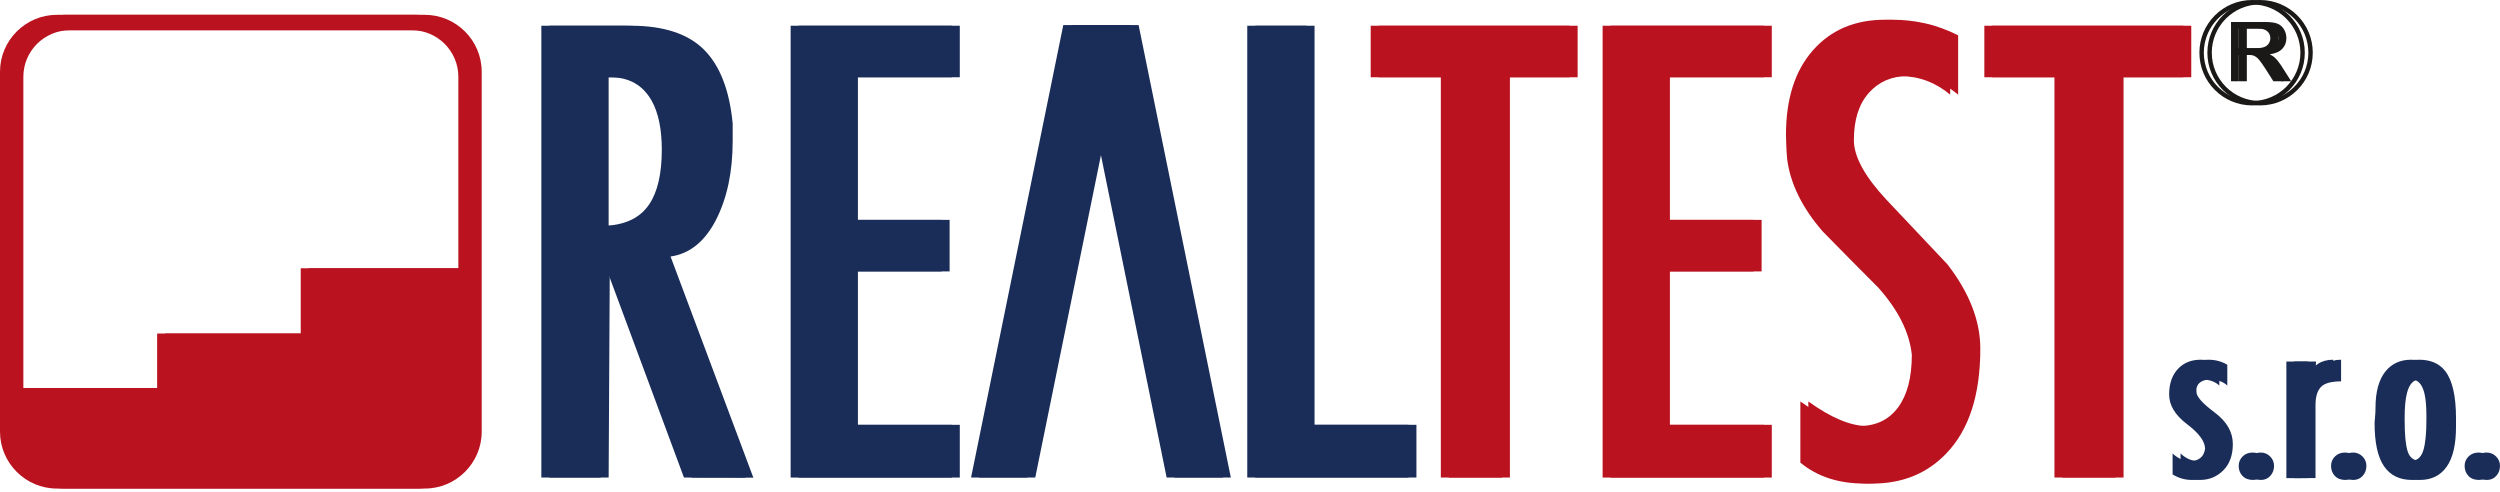
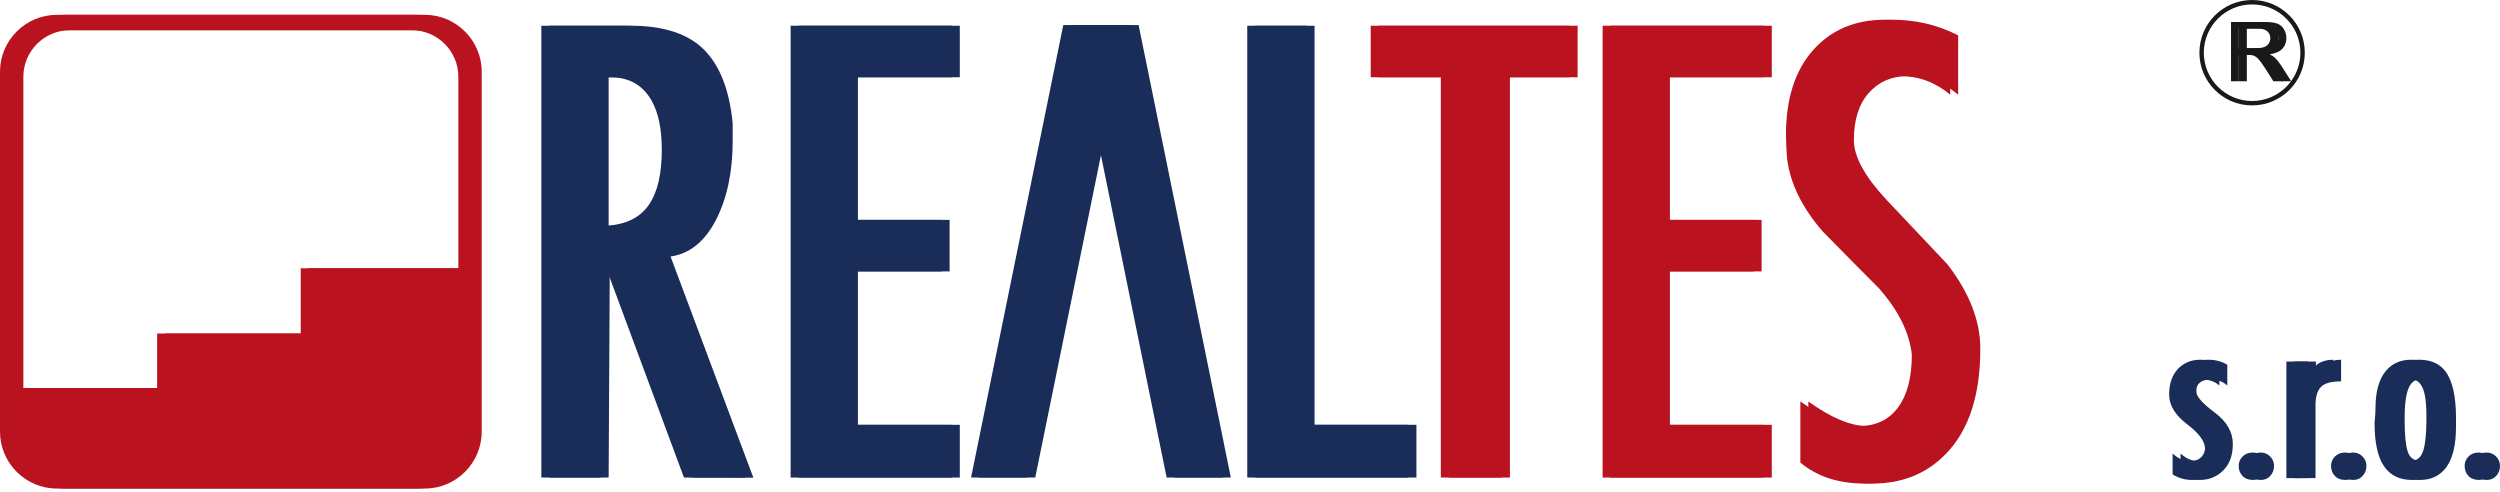
<svg xmlns="http://www.w3.org/2000/svg" xmlns:ns1="http://sodipodi.sourceforge.net/DTD/sodipodi-0.dtd" xmlns:ns2="http://www.inkscape.org/namespaces/inkscape" viewBox="0 0 564.45 110.307" id="svg2" height="59" width="300" version="1.1" ns1:docname="realtest_logo.svg" ns2:version="0.92.3 (2405546, 2018-03-11)" preserveAspectRatio="xMinYMin">
  <ns1:namedview pagecolor="#ffffff" bordercolor="#666666" borderopacity="1" objecttolerance="10" gridtolerance="10" guidetolerance="10" ns2:pageopacity="0" ns2:pageshadow="2" ns2:window-width="1572" ns2:window-height="692" id="namedview24" showgrid="false" ns2:zoom="0.39645504" ns2:cx="279.54989" ns2:cy="-42.278608" ns2:window-x="67" ns2:window-y="27" ns2:window-maximized="0" ns2:current-layer="svg2" fit-margin-top="0" fit-margin-left="0" fit-margin-right="0" fit-margin-bottom="0" />
  <defs id="defs44" />
  <g id="g4" transform="translate(-143.195,-145.052)">
    <path id="path6" style="fill:#1a2d59;fill-rule:evenodd" d="m 385.779,150.713 h 12.691 c 10e-4,0 10e-4,0 10e-4,0.002 l 20.821,102.152 c 6e-4,0.002 6e-4,0.002 -6e-4,0.002 h -12.691 c -10e-4,0 -10e-4,0 -0.002,-0.002 L 385.779,150.716 c -6e-4,-0.002 -6e-4,-0.002 5e-4,-0.002 z" ns2:connector-curvature="0" />
    <path id="path8" style="fill:#1a2d59;fill-rule:evenodd" d="m 395.95,150.713 h -12.68 c -0.004,0 -0.008,0.006 -0.01,0.015 l -20.815,102.126 c -0.002,0.009 -6e-4,0.016 0.003,0.016 h 12.68 c 0.004,0 0.008,-0.007 0.01,-0.016 l 20.815,-102.126 c 0.002,-0.009 6e-4,-0.015 -0.003,-0.015 z" ns2:connector-curvature="0" />
  </g>
  <path id="path10" style="fill:#1a2d59;fill-rule:evenodd" d="M 122.224,107.824 V 5.808 h 18.401 c 7.396,0 12.899,1.804 16.506,5.389 3.608,3.586 5.773,9.155 6.495,16.687 v 3.924 c 0,6.99 -1.263,12.944 -3.766,17.837 -2.526,4.893 -5.931,7.644 -10.26,8.276 l 18.694,49.926 -13.868,-0.023 -18.536,-49.925 -0.27,49.925 z m 13.395,-56.825 c 5.141,0 8.794,-1.623 10.959,-4.871 1.894,-2.796 2.841,-6.9 2.841,-12.312 0,-4.691 -0.767,-8.389 -2.3,-11.095 -1.984,-3.518 -5.096,-5.277 -9.335,-5.277 h -2.165 z" ns2:connector-curvature="0" />
  <path id="path12" style="fill:#1a2d59;fill-rule:evenodd" d="m 178.508,5.808 h 36.395 v 11.636 h -23.001 v 32.201 h 20.701 v 11.636 h -20.701 v 34.637 h 23.001 v 11.906 h -36.395 z" ns2:connector-curvature="0" />
  <path id="path14" style="fill:#1a2d59;fill-rule:evenodd" d="m 281.606,5.808 h 13.395 v 90.109 h 23.001 v 11.906 h -36.395 z" ns2:connector-curvature="0" />
  <path id="path16" style="fill:#ba121f;fill-rule:evenodd" d="m 309.478,5.808 h 44.919 v 11.636 H 339.108 V 107.824 H 325.308 V 17.444 h -15.83 z" ns2:connector-curvature="0" />
  <path id="path18" style="fill:#ba121f;fill-rule:evenodd" d="m 361.839,5.808 h 36.395 v 11.636 h -23.001 v 32.201 h 20.701 v 11.636 h -20.701 v 34.637 h 23.001 v 11.906 h -36.395 z" ns2:connector-curvature="0" />
  <path id="path20" style="fill:#ba121f;fill-rule:evenodd" d="m 406.487,90.641 c 5.141,3.698 9.561,5.547 13.259,5.547 3.788,0 6.72,-1.398 8.794,-4.194 2.074,-2.796 3.112,-6.765 3.112,-11.906 -0.541,-5.051 -3.067,-10.102 -7.577,-15.153 -4.239,-4.239 -8.434,-8.479 -12.583,-12.718 -4.6,-5.322 -7.261,-10.734 -7.983,-16.236 -0.09,-0.992 -0.158,-2.03 -0.203,-3.112 -0.045,-1.083 -0.068,-1.894 -0.068,-2.436 0,-8.118 2.029,-14.477 6.088,-19.077 4.059,-4.6 9.471,-6.9 16.236,-6.9 2.435,0 4.871,0.271 7.306,0.812 2.436,0.541 4.916,1.443 7.441,2.706 v 13.395 c -3.337,-2.796 -7.126,-4.194 -11.365,-4.194 -3.608,0 -6.54,1.263 -8.794,3.788 -2.255,2.526 -3.383,6.088 -3.383,10.689 0,3.698 2.436,8.163 7.306,13.395 4.6,4.871 9.2,9.742 13.8,14.612 4.961,6.404 7.441,12.763 7.441,19.077 0,10.463 -2.57,18.355 -7.712,23.677 -4.33,4.51 -9.877,6.765 -16.642,6.765 -5.863,0 -10.689,-1.579 -14.477,-4.736 z" ns2:connector-curvature="0" />
-   <path id="path22" style="fill:#ba121f;fill-rule:evenodd" d="m 448.024,5.808 h 44.919 v 11.636 H 477.654 V 107.824 H 463.854 V 17.444 h -15.83 z" ns2:connector-curvature="0" />
  <g id="g24" transform="translate(-143.195,-145.052)">
    <path id="path26" style="fill:#ba121f;fill-rule:evenodd" d="m 247.324,205.618 h -36.231 v 47.021 h 32.923 c 1.82,0 3.308,-2.113 3.308,-4.697 z" ns2:connector-curvature="0" />
    <path id="path28" style="fill:#ba121f;fill-rule:evenodd" d="m 215.274,220.356 h -36.6 v 32.135 h 36.6 z" ns2:connector-curvature="0" />
    <path id="path30" style="fill:#ba121f;fill-rule:evenodd" d="m 180.608,232.653 h -34.716 v 16.608 c 0,1.612 2.141,2.93 4.759,2.93 h 29.957 z" ns2:connector-curvature="0" />
    <path id="path32" style="fill:#ba121f;fill-rule:evenodd" d="m 156.034,148.399 h 81.282 c 7.062,0 12.839,5.777 12.839,12.839 v 81.282 c 0,7.062 -5.777,12.839 -12.839,12.839 h -81.282 c -7.062,0 -12.839,-5.777 -12.839,-12.839 v -81.282 c 0,-7.062 5.777,-12.839 12.839,-12.839 z m 1.14,3.475 h 79.002 c 5.778,0 10.504,4.726 10.504,10.504 V 241.38 c 0,5.778 -4.726,10.504 -10.504,10.504 H 157.174 c -5.778,0 -10.504,-4.726 -10.504,-10.504 v -79.002 c 0,-5.778 4.726,-10.504 10.504,-10.504 z" ns2:connector-curvature="0" />
  </g>
  <g id="g34" transform="translate(-143.195,-145.052)">
    <path id="path36" style="fill:#1b1918;fill-rule:evenodd" d="m 651.676,145.052 h 0.002 v 0.002 c 3.284,6e-4 6.259,1.333 8.412,3.486 l 10e-4,-0.001 c 2.151,2.151 3.482,5.125 3.483,8.409 h 0.002 v 0.004 0.002 h -0.002 c -6e-4,3.286 -1.332,6.261 -3.485,8.413 -2.151,2.151 -5.125,3.482 -8.41,3.483 v 0.002 h -0.004 -0.002 v -0.002 c -3.284,-6e-4 -6.259,-1.333 -8.412,-3.486 l -10e-4,0.001 c -2.151,-2.151 -3.482,-5.125 -3.483,-8.409 h -0.002 v -0.004 -0.002 h 0.002 c 5e-4,-3.284 1.333,-6.259 3.486,-8.412 l -10e-4,-0.001 c 2.151,-2.151 5.125,-3.482 8.409,-3.483 v -0.002 h 0.004 z m 0.002,0.998 v 0.002 h -0.002 -0.004 v -0.002 c -3.006,9e-4 -5.73,1.222 -7.702,3.194 h -0.002 c -1.973,1.972 -3.193,4.698 -3.194,7.706 h 0.002 v 0.002 0.004 h -0.002 c 8e-4,3.006 1.222,5.73 3.194,7.703 v 0.002 c 1.972,1.973 4.698,3.193 7.706,3.194 v -0.002 h 0.002 0.004 v 0.002 c 3.006,-9e-4 5.73,-1.222 7.703,-3.194 1.974,-1.974 3.196,-4.699 3.196,-7.706 h -0.002 v -0.002 -0.004 h 0.002 c -9e-4,-3.006 -1.222,-5.73 -3.194,-7.702 v -0.002 c -1.972,-1.973 -4.697,-3.193 -7.706,-3.194 z" ns2:connector-curvature="0" />
    <path id="path38" style="fill:#1b1918;fill-rule:evenodd" d="m 646.914,163.407 v -13.387 h 5.935 c 1.194,0 2.101,0.122 2.721,0.361 0.621,0.24 1.116,0.664 1.49,1.272 0.371,0.611 0.555,1.284 0.555,2.02 0,0.951 -0.305,1.749 -0.923,2.4 -0.614,0.651 -1.565,1.066 -2.849,1.244 0.471,0.225 0.826,0.446 1.069,0.667 0.518,0.474 1.007,1.069 1.471,1.78 l 2.328,3.644 h -2.229 l -1.77,-2.787 c -0.518,-0.801 -0.945,-1.418 -1.281,-1.842 -0.333,-0.427 -0.633,-0.726 -0.897,-0.895 -0.265,-0.171 -0.533,-0.29 -0.807,-0.358 -0.203,-0.041 -0.53,-0.062 -0.988,-0.062 h -2.054 v 5.944 z m 1.771,-7.478 h 3.809 c 0.807,0 1.443,-0.084 1.898,-0.253 0.458,-0.168 0.804,-0.436 1.041,-0.804 0.237,-0.368 0.355,-0.767 0.355,-1.2 0,-0.633 -0.228,-1.153 -0.689,-1.562 -0.458,-0.408 -1.184,-0.611 -2.179,-0.611 h -4.236 z" ns2:connector-curvature="0" />
  </g>
  <path id="path40" style="fill:#1a2d59;fill-rule:evenodd" d="m 490.527,102.382 c 0.589,0.555 1.213,0.979 1.872,1.274 0.658,0.294 1.387,0.442 2.184,0.442 0.867,0 1.595,-0.225 2.184,-0.676 0.589,-0.45 0.953,-1.144 1.092,-2.08 0,-1.664 -1.352,-3.519 -4.056,-5.564 -2.704,-2.045 -4.056,-4.281 -4.056,-6.708 0,-2.531 0.711,-4.507 2.132,-5.928 1.283,-1.283 2.929,-1.924 4.94,-1.924 1.595,0 3.016,0.381 4.264,1.144 v 4.68 c -0.988,-0.901 -2.288,-1.352 -3.909,-1.352 -0.771,0 -1.439,0.165 -2.002,0.494 -0.563,0.329 -0.918,0.841 -1.057,1.534 v 0.78 c 0,1.04 1.369,2.583 4.108,4.628 2.739,2.046 4.108,4.42 4.108,7.124 0,2.531 -0.72,4.515 -2.158,5.954 -1.439,1.439 -3.198,2.158 -5.278,2.158 -1.56,0 -3.016,-0.416 -4.368,-1.248 z m 14.924,2.808 c 0,-0.832 0.295,-1.543 0.884,-2.132 0.589,-0.589 1.352,-0.884 2.288,-0.884 0.832,0 1.543,0.294 2.132,0.884 0.589,0.589 0.884,1.3 0.884,2.132 0,0.867 -0.277,1.612 -0.832,2.236 -0.555,0.624 -1.265,0.936 -2.132,0.936 -1.006,0 -1.794,-0.304 -2.366,-0.91 -0.572,-0.607 -0.858,-1.361 -0.858,-2.262 z m 10.764,2.756 V 81.634 h 4.888 l -0.104,3.276 h 0.104 c 1.127,-2.461 3.016,-3.692 5.668,-3.692 v 4.888 c -2.262,0 -3.787,0.433 -4.585,1.3 -0.789,0.867 -1.187,2.201 -1.187,4.004 v 16.536 z m 10.088,-2.756 c 0,-0.832 0.295,-1.543 0.884,-2.132 0.589,-0.589 1.352,-0.884 2.288,-0.884 0.832,0 1.543,0.294 2.132,0.884 0.589,0.589 0.884,1.3 0.884,2.132 0,0.867 -0.277,1.612 -0.832,2.236 -0.555,0.624 -1.265,0.936 -2.132,0.936 -1.005,0 -1.794,-0.304 -2.366,-0.91 -0.572,-0.607 -0.858,-1.361 -0.858,-2.262 z m 10.036,-13.104 c 0,-3.64 0.762,-6.396 2.279,-8.268 1.421,-1.733 3.337,-2.6 5.755,-2.6 2.591,0 4.541,0.832 5.859,2.496 1.655,2.08 2.487,5.651 2.487,10.712 v 1.924 c 0,4.021 -0.702,7.029 -2.106,9.022 -1.404,1.993 -3.423,2.99 -6.058,2.99 -2.773,0 -4.871,-1.032 -6.292,-3.094 -1.421,-2.063 -2.132,-5.33 -2.132,-9.802 0.035,-0.554 0.078,-1.083 0.13,-1.586 0.052,-0.503 0.078,-1.1 0.078,-1.794 z m 4.784,2.756 c 0,3.224 0.217,5.555 0.658,6.994 0.442,1.439 1.335,2.158 2.669,2.158 h 0.373 c 1.161,-0.139 1.95,-0.979 2.375,-2.513 0.425,-1.534 0.633,-3.761 0.633,-6.691 v -0.997 c 0,-2.158 -0.156,-3.848 -0.468,-5.07 -0.52,-2.019 -1.473,-3.033 -2.86,-3.033 -1.386,0 -2.34,1.023 -2.86,3.068 -0.347,1.352 -0.52,3.207 -0.52,5.564 z m 15.34,10.348 c 0,-0.832 0.295,-1.543 0.884,-2.132 0.589,-0.589 1.352,-0.884 2.288,-0.884 0.832,0 1.543,0.294 2.132,0.884 0.589,0.589 0.884,1.3 0.884,2.132 0,0.867 -0.277,1.612 -0.832,2.236 -0.555,0.624 -1.265,0.936 -2.132,0.936 -1.005,0 -1.794,-0.304 -2.366,-0.91 -0.572,-0.607 -0.858,-1.361 -0.858,-2.262 z" ns2:connector-curvature="0" />
  <g id="g4-3" transform="translate(-141.395,-145.052)">
    <path ns2:connector-curvature="0" id="path6-6" style="fill:#1a2d59;fill-rule:evenodd" d="m 385.779,150.713 h 12.691 c 10e-4,0 10e-4,0 10e-4,0.002 l 20.821,102.152 c 6e-4,0.002 6e-4,0.002 -6e-4,0.002 h -12.691 c -10e-4,0 -10e-4,0 -0.002,-0.002 L 385.779,150.716 c -6e-4,-0.002 -6e-4,-0.002 5e-4,-0.002 z" />
    <path ns2:connector-curvature="0" id="path8-7" style="fill:#1a2d59;fill-rule:evenodd" d="m 395.95,150.713 h -12.68 c -0.004,0 -0.008,0.006 -0.01,0.015 l -20.815,102.126 c -0.002,0.009 -6e-4,0.016 0.003,0.016 h 12.68 c 0.004,0 0.008,-0.007 0.01,-0.016 l 20.815,-102.126 c 0.002,-0.009 6e-4,-0.015 -0.003,-0.015 z" />
  </g>
  <path ns2:connector-curvature="0" id="path10-5" style="fill:#1a2d59;fill-rule:evenodd" d="M 124.024,107.824 V 5.808 h 18.401 c 7.396,0 12.899,1.804 16.506,5.389 3.608,3.586 5.773,9.155 6.495,16.687 v 3.924 c 0,6.99 -1.263,12.944 -3.766,17.837 -2.526,4.893 -5.931,7.644 -10.26,8.276 l 18.694,49.926 -13.868,-0.023 -18.536,-49.925 -0.27,49.925 z m 13.395,-56.825 c 5.141,0 8.794,-1.623 10.959,-4.871 1.894,-2.796 2.841,-6.9 2.841,-12.312 0,-4.691 -0.767,-8.389 -2.3,-11.095 -1.984,-3.518 -5.096,-5.277 -9.335,-5.277 h -2.165 z" />
  <path ns2:connector-curvature="0" id="path12-3" style="fill:#1a2d59;fill-rule:evenodd" d="m 180.308,5.808 h 36.395 v 11.636 h -23.001 v 32.201 h 20.701 v 11.636 h -20.701 v 34.637 h 23.001 v 11.906 h -36.395 z" />
  <path ns2:connector-curvature="0" id="path14-5" style="fill:#1a2d59;fill-rule:evenodd" d="m 283.406,5.808 h 13.395 v 90.109 h 23.001 v 11.906 h -36.395 z" />
  <path ns2:connector-curvature="0" id="path16-6" style="fill:#ba121f;fill-rule:evenodd" d="m 311.277,5.808 h 44.919 v 11.636 H 340.908 V 107.824 H 327.107 V 17.444 h -15.83 z" />
  <path ns2:connector-curvature="0" id="path18-2" style="fill:#ba121f;fill-rule:evenodd" d="m 363.639,5.808 h 36.395 v 11.636 h -23.001 v 32.201 h 20.701 v 11.636 h -20.701 v 34.637 h 23.001 v 11.906 h -36.395 z" />
  <path ns2:connector-curvature="0" id="path20-9" style="fill:#ba121f;fill-rule:evenodd" d="m 408.287,90.641 c 5.141,3.698 9.561,5.547 13.259,5.547 3.788,0 6.72,-1.398 8.794,-4.194 2.074,-2.796 3.112,-6.765 3.112,-11.906 -0.541,-5.051 -3.067,-10.102 -7.577,-15.153 -4.239,-4.239 -8.434,-8.479 -12.583,-12.718 -4.6,-5.322 -7.261,-10.734 -7.983,-16.236 -0.09,-0.992 -0.158,-2.03 -0.203,-3.112 -0.045,-1.083 -0.068,-1.894 -0.068,-2.436 0,-8.118 2.029,-14.477 6.088,-19.077 4.059,-4.6 9.471,-6.9 16.236,-6.9 2.435,0 4.871,0.271 7.306,0.812 2.436,0.541 4.916,1.443 7.441,2.706 v 13.395 c -3.337,-2.796 -7.126,-4.194 -11.365,-4.194 -3.608,0 -6.54,1.263 -8.794,3.788 -2.255,2.526 -3.383,6.088 -3.383,10.689 0,3.698 2.436,8.163 7.306,13.395 4.6,4.871 9.2,9.742 13.8,14.612 4.961,6.404 7.441,12.763 7.441,19.077 0,10.463 -2.57,18.355 -7.712,23.677 -4.33,4.51 -9.877,6.765 -16.642,6.765 -5.863,0 -10.689,-1.579 -14.477,-4.736 z" />
-   <path ns2:connector-curvature="0" id="path22-1" style="fill:#ba121f;fill-rule:evenodd" d="m 449.824,5.808 h 44.919 v 11.636 H 479.454 V 107.824 H 465.654 V 17.444 h -15.83 z" />
  <g id="g24-2" transform="translate(-141.395,-145.052)">
    <path ns2:connector-curvature="0" id="path26-7" style="fill:#ba121f;fill-rule:evenodd" d="m 247.324,205.618 h -36.231 v 47.021 h 32.923 c 1.82,0 3.308,-2.113 3.308,-4.697 z" />
    <path ns2:connector-curvature="0" id="path28-0" style="fill:#ba121f;fill-rule:evenodd" d="m 215.274,220.356 h -36.6 v 32.135 h 36.6 z" />
    <path ns2:connector-curvature="0" id="path30-9" style="fill:#ba121f;fill-rule:evenodd" d="m 180.608,232.653 h -34.716 v 16.608 c 0,1.612 2.141,2.93 4.759,2.93 h 29.957 z" />
    <path ns2:connector-curvature="0" id="path32-3" style="fill:#ba121f;fill-rule:evenodd" d="m 156.034,148.399 h 81.282 c 7.062,0 12.839,5.777 12.839,12.839 v 81.282 c 0,7.062 -5.777,12.839 -12.839,12.839 h -81.282 c -7.062,0 -12.839,-5.777 -12.839,-12.839 v -81.282 c 0,-7.062 5.777,-12.839 12.839,-12.839 z m 1.14,3.475 h 79.002 c 5.778,0 10.504,4.726 10.504,10.504 V 241.38 c 0,5.778 -4.726,10.504 -10.504,10.504 H 157.174 c -5.778,0 -10.504,-4.726 -10.504,-10.504 v -79.002 c 0,-5.778 4.726,-10.504 10.504,-10.504 z" />
  </g>
  <g id="g34-6" transform="translate(-141.395,-145.052)">
-     <path ns2:connector-curvature="0" id="path36-0" style="fill:#1b1918;fill-rule:evenodd" d="m 651.676,145.052 h 0.002 v 0.002 c 3.284,6e-4 6.259,1.333 8.412,3.486 l 10e-4,-0.001 c 2.151,2.151 3.482,5.125 3.483,8.409 h 0.002 v 0.004 0.002 h -0.002 c -6e-4,3.286 -1.332,6.261 -3.485,8.413 -2.151,2.151 -5.125,3.482 -8.41,3.483 v 0.002 h -0.004 -0.002 v -0.002 c -3.284,-6e-4 -6.259,-1.333 -8.412,-3.486 l -10e-4,0.001 c -2.151,-2.151 -3.482,-5.125 -3.483,-8.409 h -0.002 v -0.004 -0.002 h 0.002 c 5e-4,-3.284 1.333,-6.259 3.486,-8.412 l -10e-4,-0.001 c 2.151,-2.151 5.125,-3.482 8.409,-3.483 v -0.002 h 0.004 z m 0.002,0.998 v 0.002 h -0.002 -0.004 v -0.002 c -3.006,9e-4 -5.73,1.222 -7.702,3.194 h -0.002 c -1.973,1.972 -3.193,4.698 -3.194,7.706 h 0.002 v 0.002 0.004 h -0.002 c 8e-4,3.006 1.222,5.73 3.194,7.703 v 0.002 c 1.972,1.973 4.698,3.193 7.706,3.194 v -0.002 h 0.002 0.004 v 0.002 c 3.006,-9e-4 5.73,-1.222 7.703,-3.194 1.974,-1.974 3.196,-4.699 3.196,-7.706 h -0.002 v -0.002 -0.004 h 0.002 c -9e-4,-3.006 -1.222,-5.73 -3.194,-7.702 v -0.002 c -1.972,-1.973 -4.697,-3.193 -7.706,-3.194 z" />
    <path ns2:connector-curvature="0" id="path38-6" style="fill:#1b1918;fill-rule:evenodd" d="m 646.914,163.407 v -13.387 h 5.935 c 1.194,0 2.101,0.122 2.721,0.361 0.621,0.24 1.116,0.664 1.49,1.272 0.371,0.611 0.555,1.284 0.555,2.02 0,0.951 -0.305,1.749 -0.923,2.4 -0.614,0.651 -1.565,1.066 -2.849,1.244 0.471,0.225 0.826,0.446 1.069,0.667 0.518,0.474 1.007,1.069 1.471,1.78 l 2.328,3.644 h -2.229 l -1.77,-2.787 c -0.518,-0.801 -0.945,-1.418 -1.281,-1.842 -0.333,-0.427 -0.633,-0.726 -0.897,-0.895 -0.265,-0.171 -0.533,-0.29 -0.807,-0.358 -0.203,-0.041 -0.53,-0.062 -0.988,-0.062 h -2.054 v 5.944 z m 1.771,-7.478 h 3.809 c 0.807,0 1.443,-0.084 1.898,-0.253 0.458,-0.168 0.804,-0.436 1.041,-0.804 0.237,-0.368 0.355,-0.767 0.355,-1.2 0,-0.633 -0.228,-1.153 -0.689,-1.562 -0.458,-0.408 -1.184,-0.611 -2.179,-0.611 h -4.236 z" />
  </g>
  <path ns2:connector-curvature="0" id="path40-2" style="fill:#1a2d59;fill-rule:evenodd" d="m 492.326,102.382 c 0.589,0.555 1.213,0.979 1.872,1.274 0.658,0.294 1.387,0.442 2.184,0.442 0.867,0 1.595,-0.225 2.184,-0.676 0.589,-0.45 0.953,-1.144 1.092,-2.08 0,-1.664 -1.352,-3.519 -4.056,-5.564 -2.704,-2.045 -4.056,-4.281 -4.056,-6.708 0,-2.531 0.711,-4.507 2.132,-5.928 1.283,-1.283 2.929,-1.924 4.94,-1.924 1.595,0 3.016,0.381 4.264,1.144 v 4.68 c -0.988,-0.901 -2.288,-1.352 -3.909,-1.352 -0.771,0 -1.439,0.165 -2.002,0.494 -0.563,0.329 -0.918,0.841 -1.057,1.534 v 0.78 c 0,1.04 1.369,2.583 4.108,4.628 2.739,2.046 4.108,4.42 4.108,7.124 0,2.531 -0.72,4.515 -2.158,5.954 -1.439,1.439 -3.198,2.158 -5.278,2.158 -1.56,0 -3.016,-0.416 -4.368,-1.248 z m 14.924,2.808 c 0,-0.832 0.295,-1.543 0.884,-2.132 0.589,-0.589 1.352,-0.884 2.288,-0.884 0.832,0 1.543,0.294 2.132,0.884 0.589,0.589 0.884,1.3 0.884,2.132 0,0.867 -0.277,1.612 -0.832,2.236 -0.555,0.624 -1.265,0.936 -2.132,0.936 -1.006,0 -1.794,-0.304 -2.366,-0.91 -0.572,-0.607 -0.858,-1.361 -0.858,-2.262 z m 10.764,2.756 V 81.634 h 4.888 l -0.104,3.276 h 0.104 c 1.127,-2.461 3.016,-3.692 5.668,-3.692 v 4.888 c -2.262,0 -3.787,0.433 -4.585,1.3 -0.789,0.867 -1.187,2.201 -1.187,4.004 v 16.536 z m 10.088,-2.756 c 0,-0.832 0.295,-1.543 0.884,-2.132 0.589,-0.589 1.352,-0.884 2.288,-0.884 0.832,0 1.543,0.294 2.132,0.884 0.589,0.589 0.884,1.3 0.884,2.132 0,0.867 -0.277,1.612 -0.832,2.236 -0.555,0.624 -1.265,0.936 -2.132,0.936 -1.005,0 -1.794,-0.304 -2.366,-0.91 -0.572,-0.607 -0.858,-1.361 -0.858,-2.262 z m 10.036,-13.104 c 0,-3.64 0.762,-6.396 2.279,-8.268 1.421,-1.733 3.337,-2.6 5.755,-2.6 2.591,0 4.541,0.832 5.859,2.496 1.655,2.08 2.487,5.651 2.487,10.712 v 1.924 c 0,4.021 -0.702,7.029 -2.106,9.022 -1.404,1.993 -3.423,2.99 -6.058,2.99 -2.773,0 -4.871,-1.032 -6.292,-3.094 -1.421,-2.063 -2.132,-5.33 -2.132,-9.802 0.035,-0.554 0.078,-1.083 0.13,-1.586 0.052,-0.503 0.078,-1.1 0.078,-1.794 z m 4.784,2.756 c 0,3.224 0.217,5.555 0.658,6.994 0.442,1.439 1.335,2.158 2.669,2.158 h 0.373 c 1.161,-0.139 1.95,-0.979 2.375,-2.513 0.425,-1.534 0.633,-3.761 0.633,-6.691 v -0.997 c 0,-2.158 -0.156,-3.848 -0.468,-5.07 -0.52,-2.019 -1.473,-3.033 -2.86,-3.033 -1.386,0 -2.34,1.023 -2.86,3.068 -0.347,1.352 -0.52,3.207 -0.52,5.564 z m 15.34,10.348 c 0,-0.832 0.295,-1.543 0.884,-2.132 0.589,-0.589 1.352,-0.884 2.288,-0.884 0.832,0 1.543,0.294 2.132,0.884 0.589,0.589 0.884,1.3 0.884,2.132 0,0.867 -0.277,1.612 -0.832,2.236 -0.555,0.624 -1.265,0.936 -2.132,0.936 -1.005,0 -1.794,-0.304 -2.366,-0.91 -0.572,-0.607 -0.858,-1.361 -0.858,-2.262 z" />
</svg>